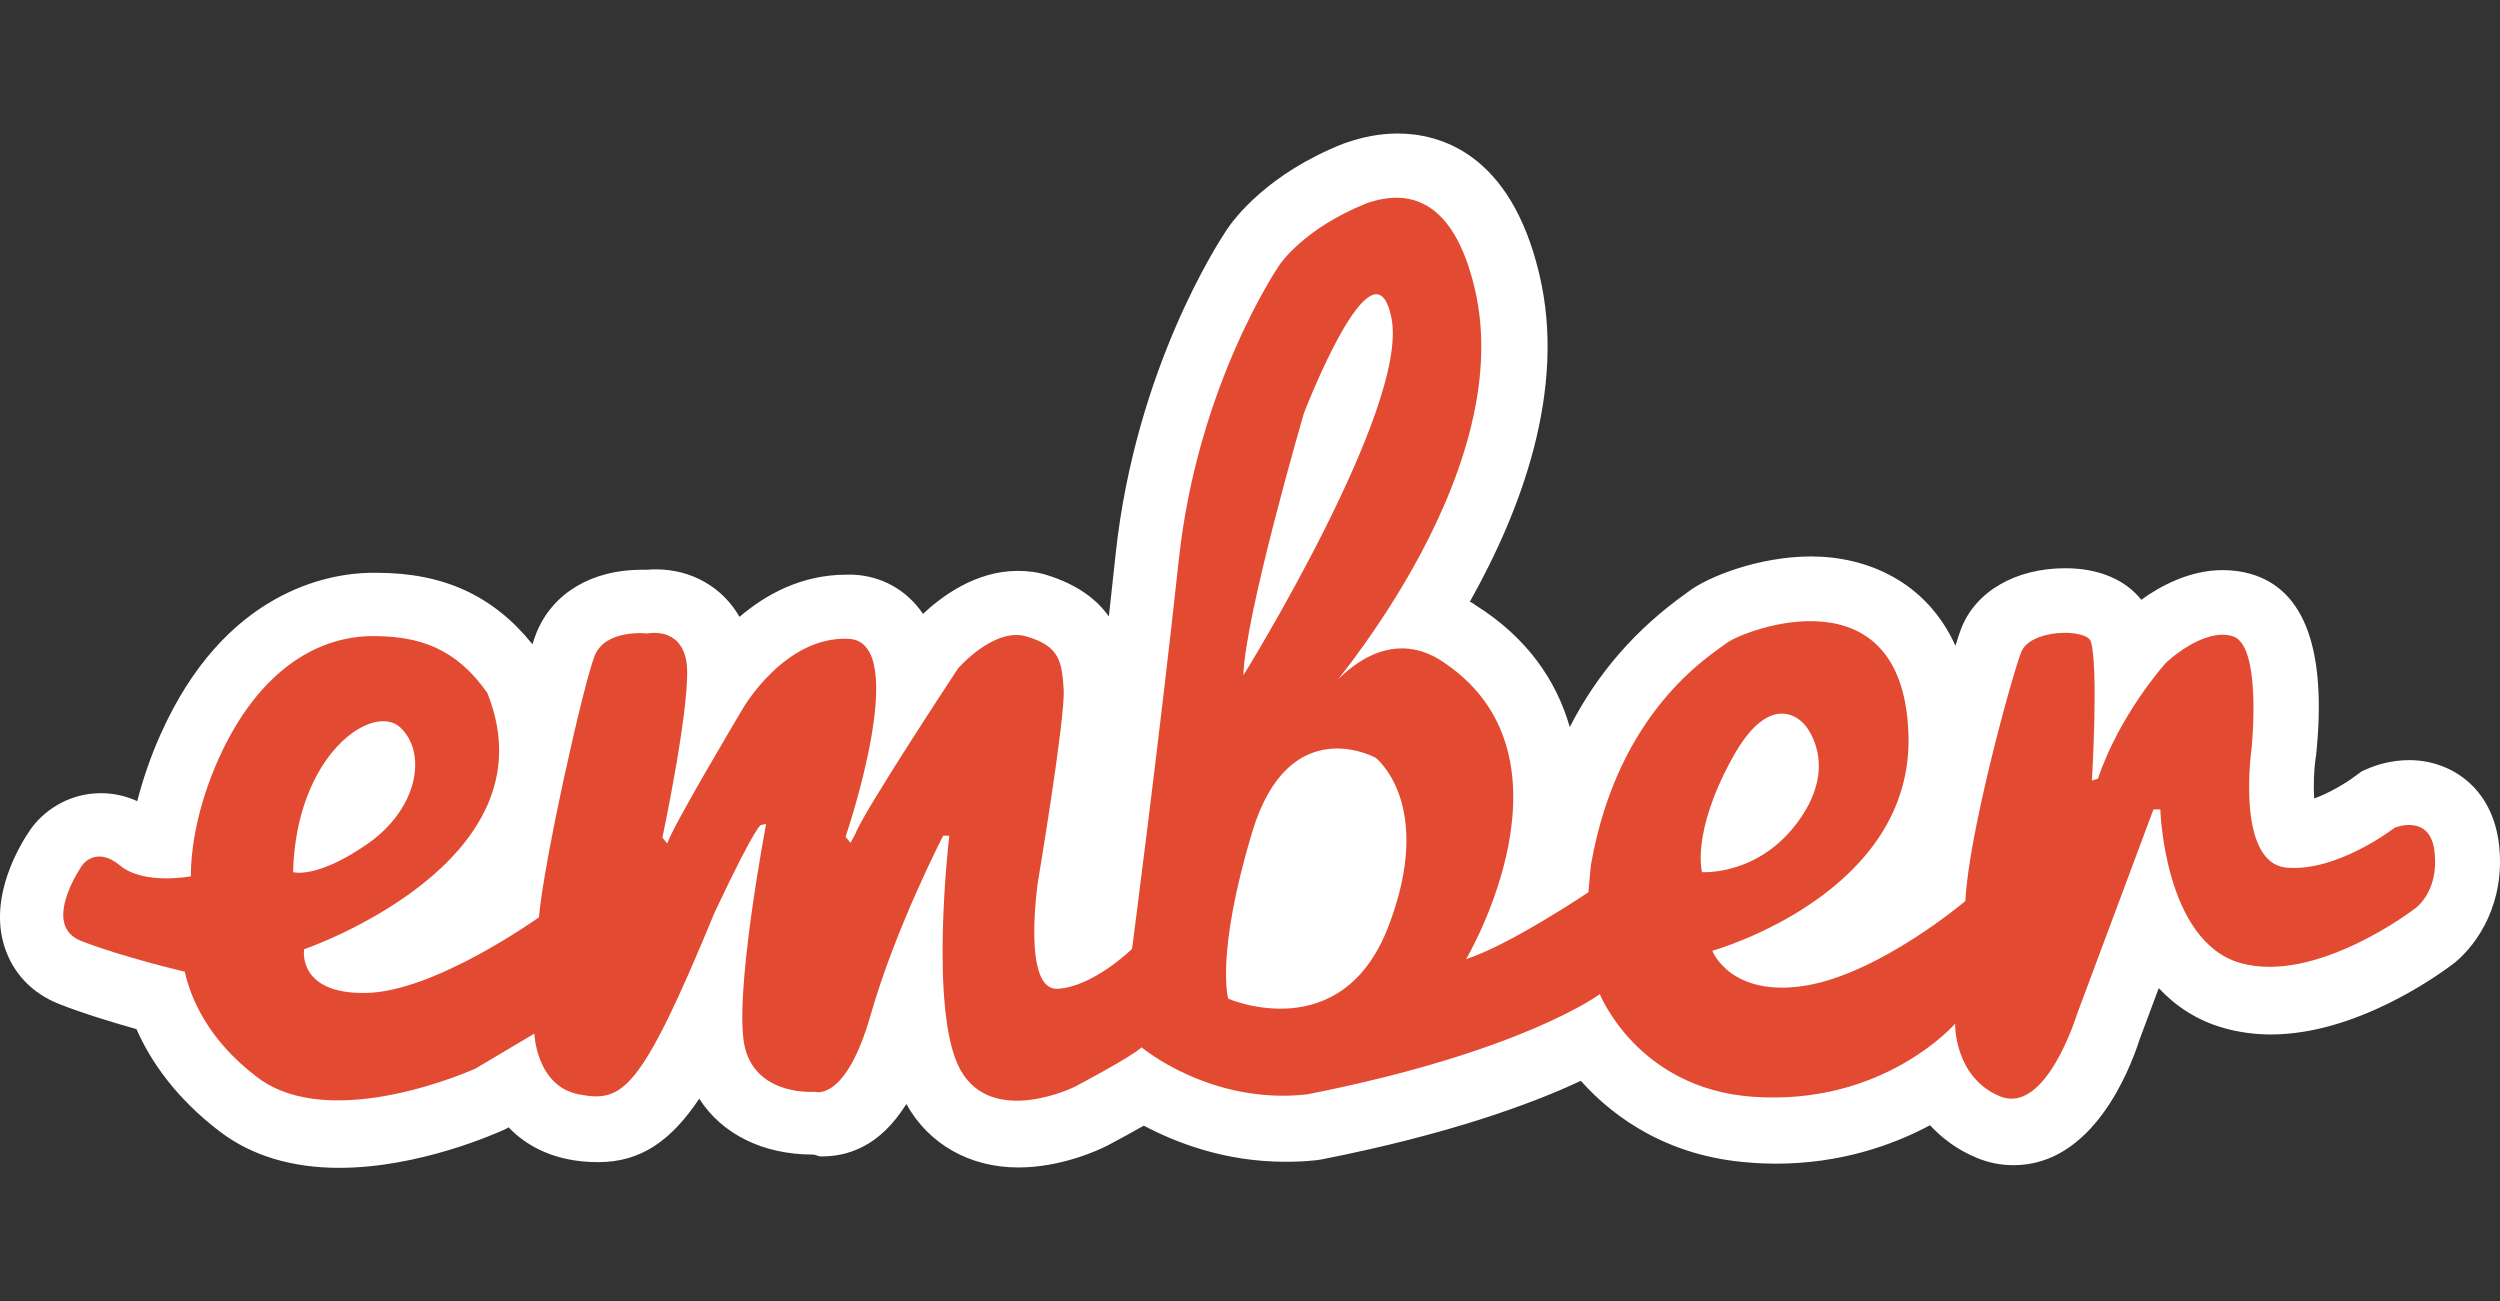
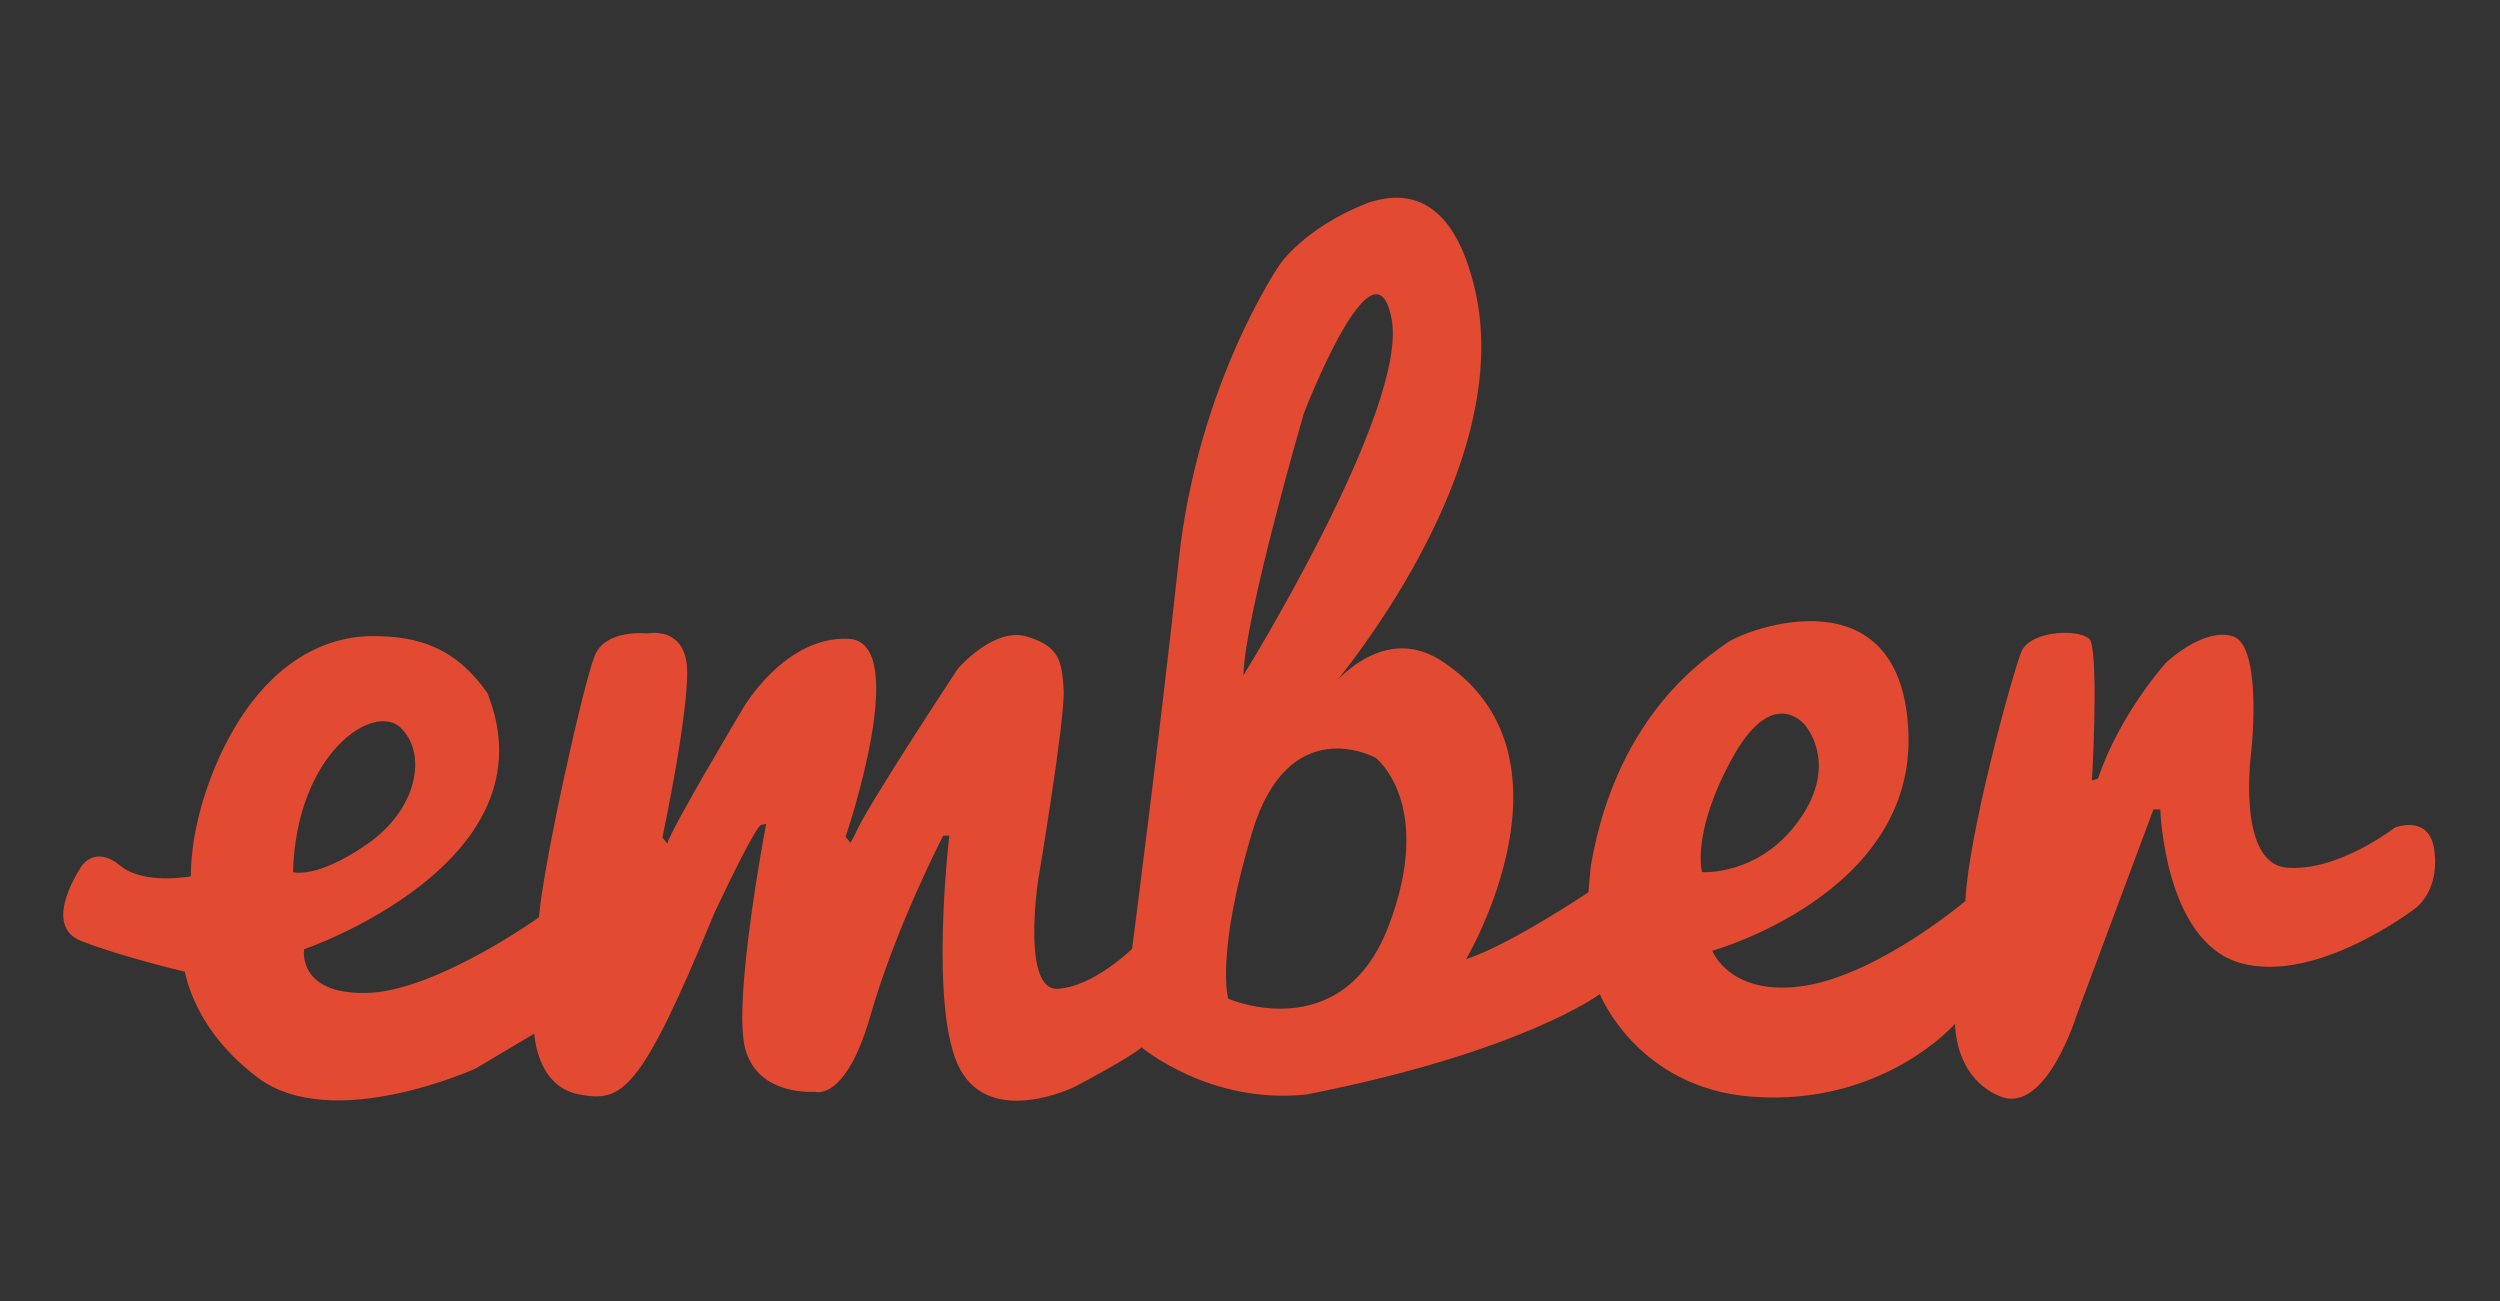
<svg xmlns="http://www.w3.org/2000/svg" width="146" height="76" viewBox="0 0 146 76" fill="none">
  <rect x="0" y="0" width="146" height="76" fill="#333333" stroke="none" />
-   <path d="M145.954 49.428C145.599 45.945 143.069 44.391 140.695 44.391C139.607 44.391 138.742 44.702 138.409 44.835L137.943 45.035L137.544 45.323C136.989 45.745 136.012 46.322 135.147 46.632C135.103 45.922 135.125 45.012 135.236 44.258L135.258 44.125C135.901 38 134.614 34.428 131.441 33.517C130.908 33.362 130.354 33.295 129.799 33.295C127.868 33.295 126.16 34.227 125.05 35.026C124.118 33.85 122.565 33.185 120.612 33.185C117.705 33.185 115.375 34.539 114.532 36.713C114.443 36.935 114.332 37.268 114.199 37.712C112.49 33.939 109.006 32.497 105.766 32.497C102.704 32.497 99.73 33.695 98.621 34.538C98.576 34.583 98.51 34.605 98.443 34.671C95.536 36.735 93.273 39.332 91.675 42.46C90.898 39.753 89.19 37.223 86.127 35.315L86.083 35.271C85.994 35.226 85.928 35.182 85.839 35.138C88.835 29.811 91.498 22.755 89.9 16.031C88.213 8.863 83.997 7.798 81.622 7.798C80.646 7.798 79.648 7.976 78.627 8.331L78.56 8.353L78.493 8.375C74.033 10.128 72.08 12.769 71.659 13.391C71.215 14.056 66.333 21.468 65.157 32.319C65.024 33.517 64.89 34.76 64.757 36.003C64.07 35.026 62.938 34.139 61.14 33.584C60.586 33.407 60.009 33.34 59.432 33.34C56.968 33.34 54.971 34.849 53.906 35.848L53.884 35.825C52.952 34.45 51.465 33.629 49.823 33.562H49.423C46.805 33.562 44.719 34.716 43.188 36.025C42.212 34.316 40.414 33.251 38.306 33.251C38.128 33.251 37.973 33.251 37.818 33.274H37.462C34.555 33.274 32.27 34.649 31.338 36.935C31.271 37.113 31.183 37.334 31.094 37.623C28.808 34.782 25.901 33.451 21.995 33.451H21.618C19.177 33.495 13.097 34.516 9.369 42.904C8.792 44.191 8.348 45.501 8.015 46.788C7.347 46.48 6.62 46.321 5.885 46.322C3.932 46.322 2.467 47.431 1.757 48.474C1.18 49.318 -0.662 52.313 0.248 55.242C0.737 56.818 1.868 58.016 3.466 58.638C4.864 59.193 6.639 59.725 7.971 60.102C8.792 61.966 10.256 64.119 12.853 66.094C14.695 67.492 17.047 68.202 19.821 68.202C24.481 68.202 28.985 66.183 29.474 65.961L29.651 65.872L29.695 65.828C30.583 66.76 31.759 67.425 33.246 67.714C33.69 67.802 34.267 67.869 34.933 67.869C37.462 67.869 39.216 66.582 40.836 64.163C42.167 66.249 44.586 67.425 47.448 67.425H47.471C47.626 67.425 47.781 67.536 47.959 67.536C49.468 67.536 51.354 67.004 52.93 64.474C54.239 66.826 56.635 68.18 59.476 68.18C62.006 68.18 64.203 67.137 64.602 66.937L64.691 66.893C65.534 66.449 66.244 66.049 66.799 65.739C68.685 66.737 71.548 67.847 75.054 67.847C75.653 67.847 76.252 67.825 76.851 67.758L77.007 67.736L77.162 67.714C84.596 66.249 89.434 64.474 92.318 63.12C94.338 65.384 97.555 67.558 102.149 67.891C102.66 67.936 103.192 67.958 103.702 67.958C107.475 67.958 110.493 66.893 112.712 65.716C113.422 66.471 114.31 67.159 115.464 67.625C116.152 67.913 116.862 68.047 117.594 68.047C122.21 68.047 124.362 62.543 124.962 60.679L126.071 57.706C127.047 58.748 128.29 59.592 129.866 60.036C130.731 60.28 131.663 60.413 132.617 60.413C137.699 60.413 142.581 56.818 143.358 56.219C144.756 55.065 146.287 52.69 145.954 49.428Z" fill="white" />
  <path d="M99.399 50.932C99.399 50.932 98.756 48.669 101.152 44.297C103.527 39.948 105.391 42.322 105.391 42.322C105.391 42.322 107.432 44.541 105.102 47.848C102.772 51.176 99.399 50.932 99.399 50.932ZM81.092 54.083C78.362 61.229 71.727 58.322 71.727 58.322C71.727 58.322 70.973 55.77 73.125 48.602C75.278 41.457 80.337 44.253 80.337 44.253C80.337 44.253 83.821 46.938 81.092 54.083ZM76.143 24.147C76.143 24.147 80.27 13.385 81.269 18.622C82.268 23.859 72.615 39.437 72.615 39.437C72.704 35.931 76.143 24.147 76.143 24.147ZM17.115 50.932C17.293 44.008 21.819 40.99 23.395 42.499C24.971 44.008 24.394 47.27 21.42 49.312C18.469 51.354 17.115 50.932 17.115 50.932ZM142.183 49.8C141.961 47.47 139.853 48.336 139.853 48.336C139.853 48.336 136.48 50.954 133.507 50.666C130.555 50.355 131.488 43.742 131.488 43.742C131.488 43.742 132.131 37.662 130.378 37.151C128.625 36.641 126.472 38.727 126.472 38.727C126.472 38.727 123.787 41.7 122.522 45.473L122.167 45.584C122.167 45.584 122.566 38.949 122.101 37.44C121.746 36.685 118.55 36.752 118.04 38.084C117.507 39.415 114.955 48.713 114.778 52.619C114.778 52.619 109.785 56.857 105.413 57.567C101.041 58.255 99.998 55.526 99.998 55.526C99.998 55.526 111.87 52.219 111.449 42.743C111.049 33.268 101.885 36.774 100.841 37.551C99.843 38.305 94.495 41.523 92.919 50.466C92.875 50.777 92.764 52.108 92.764 52.108C92.764 52.108 88.17 55.193 85.619 56.014C85.619 56.014 92.764 43.986 84.043 38.505C80.093 36.131 76.942 41.124 76.942 41.124C76.942 41.124 88.747 27.986 86.129 16.869C84.886 11.588 82.246 11.011 79.805 11.876C76.121 13.341 74.723 15.471 74.723 15.471C74.723 15.471 69.952 22.394 68.842 32.691C67.733 42.988 66.113 55.414 66.113 55.414C66.113 55.414 63.849 57.634 61.763 57.745C59.677 57.856 60.609 51.531 60.609 51.531C60.609 51.531 62.229 41.878 62.118 40.258C62.008 38.638 61.896 37.75 59.966 37.173C58.057 36.596 55.949 39.038 55.949 39.038C55.949 39.038 50.424 47.404 49.958 48.691L49.669 49.223L49.381 48.868C49.381 48.868 53.286 37.462 49.558 37.307C45.83 37.129 43.389 41.368 43.389 41.368C43.389 41.368 39.151 48.469 38.973 49.268L38.685 48.913C38.685 48.913 40.438 40.657 40.083 38.616C39.728 36.575 37.819 36.996 37.819 36.996C37.819 36.996 35.378 36.708 34.735 38.283C34.091 39.859 31.761 50.266 31.473 53.572C31.473 53.572 25.37 57.944 21.354 57.989C17.337 58.055 17.759 55.437 17.759 55.437C17.759 55.437 32.471 50.4 28.455 40.458C26.657 37.906 24.549 37.107 21.598 37.151C18.624 37.218 15.14 39.016 12.743 44.363C11.612 46.916 11.146 49.334 11.146 51.176C11.146 51.176 8.394 51.709 6.996 50.533C5.598 49.379 4.799 50.533 4.799 50.533C4.799 50.533 2.358 54.017 4.733 54.948C7.107 55.881 10.791 56.746 10.791 56.746C11.124 58.255 12.122 60.718 15.029 62.915C19.379 66.222 27.767 62.405 27.767 62.405L31.206 60.363C31.206 60.363 31.317 63.448 33.825 63.914C36.333 64.38 37.376 63.869 41.725 53.306C44.277 47.892 44.454 48.18 44.454 48.18L44.743 48.114C44.743 48.114 42.768 58.455 43.522 61.251C44.277 64.047 47.583 63.759 47.583 63.759C47.583 63.759 49.381 64.402 50.845 59.276C52.31 54.15 55.084 48.802 55.084 48.802H55.439C55.439 48.802 54.218 59.098 56.083 62.471C57.947 65.844 62.762 63.47 62.762 63.47C62.762 63.47 66.135 61.695 66.667 61.162C66.667 61.162 70.662 64.535 76.321 63.914C88.947 61.428 93.43 58.055 93.43 58.055C93.43 58.055 95.605 63.536 102.306 64.047C109.984 64.624 114.178 59.786 114.178 59.786C114.178 59.786 114.112 62.915 116.797 64.025C119.482 65.134 121.279 59.276 121.279 59.276L125.762 47.27H126.162C126.162 47.27 126.383 54.949 130.821 56.236C135.282 57.501 141.03 53.062 141.03 53.062C141.03 53.062 142.427 52.13 142.184 49.8" fill="#E24B31" />
</svg>